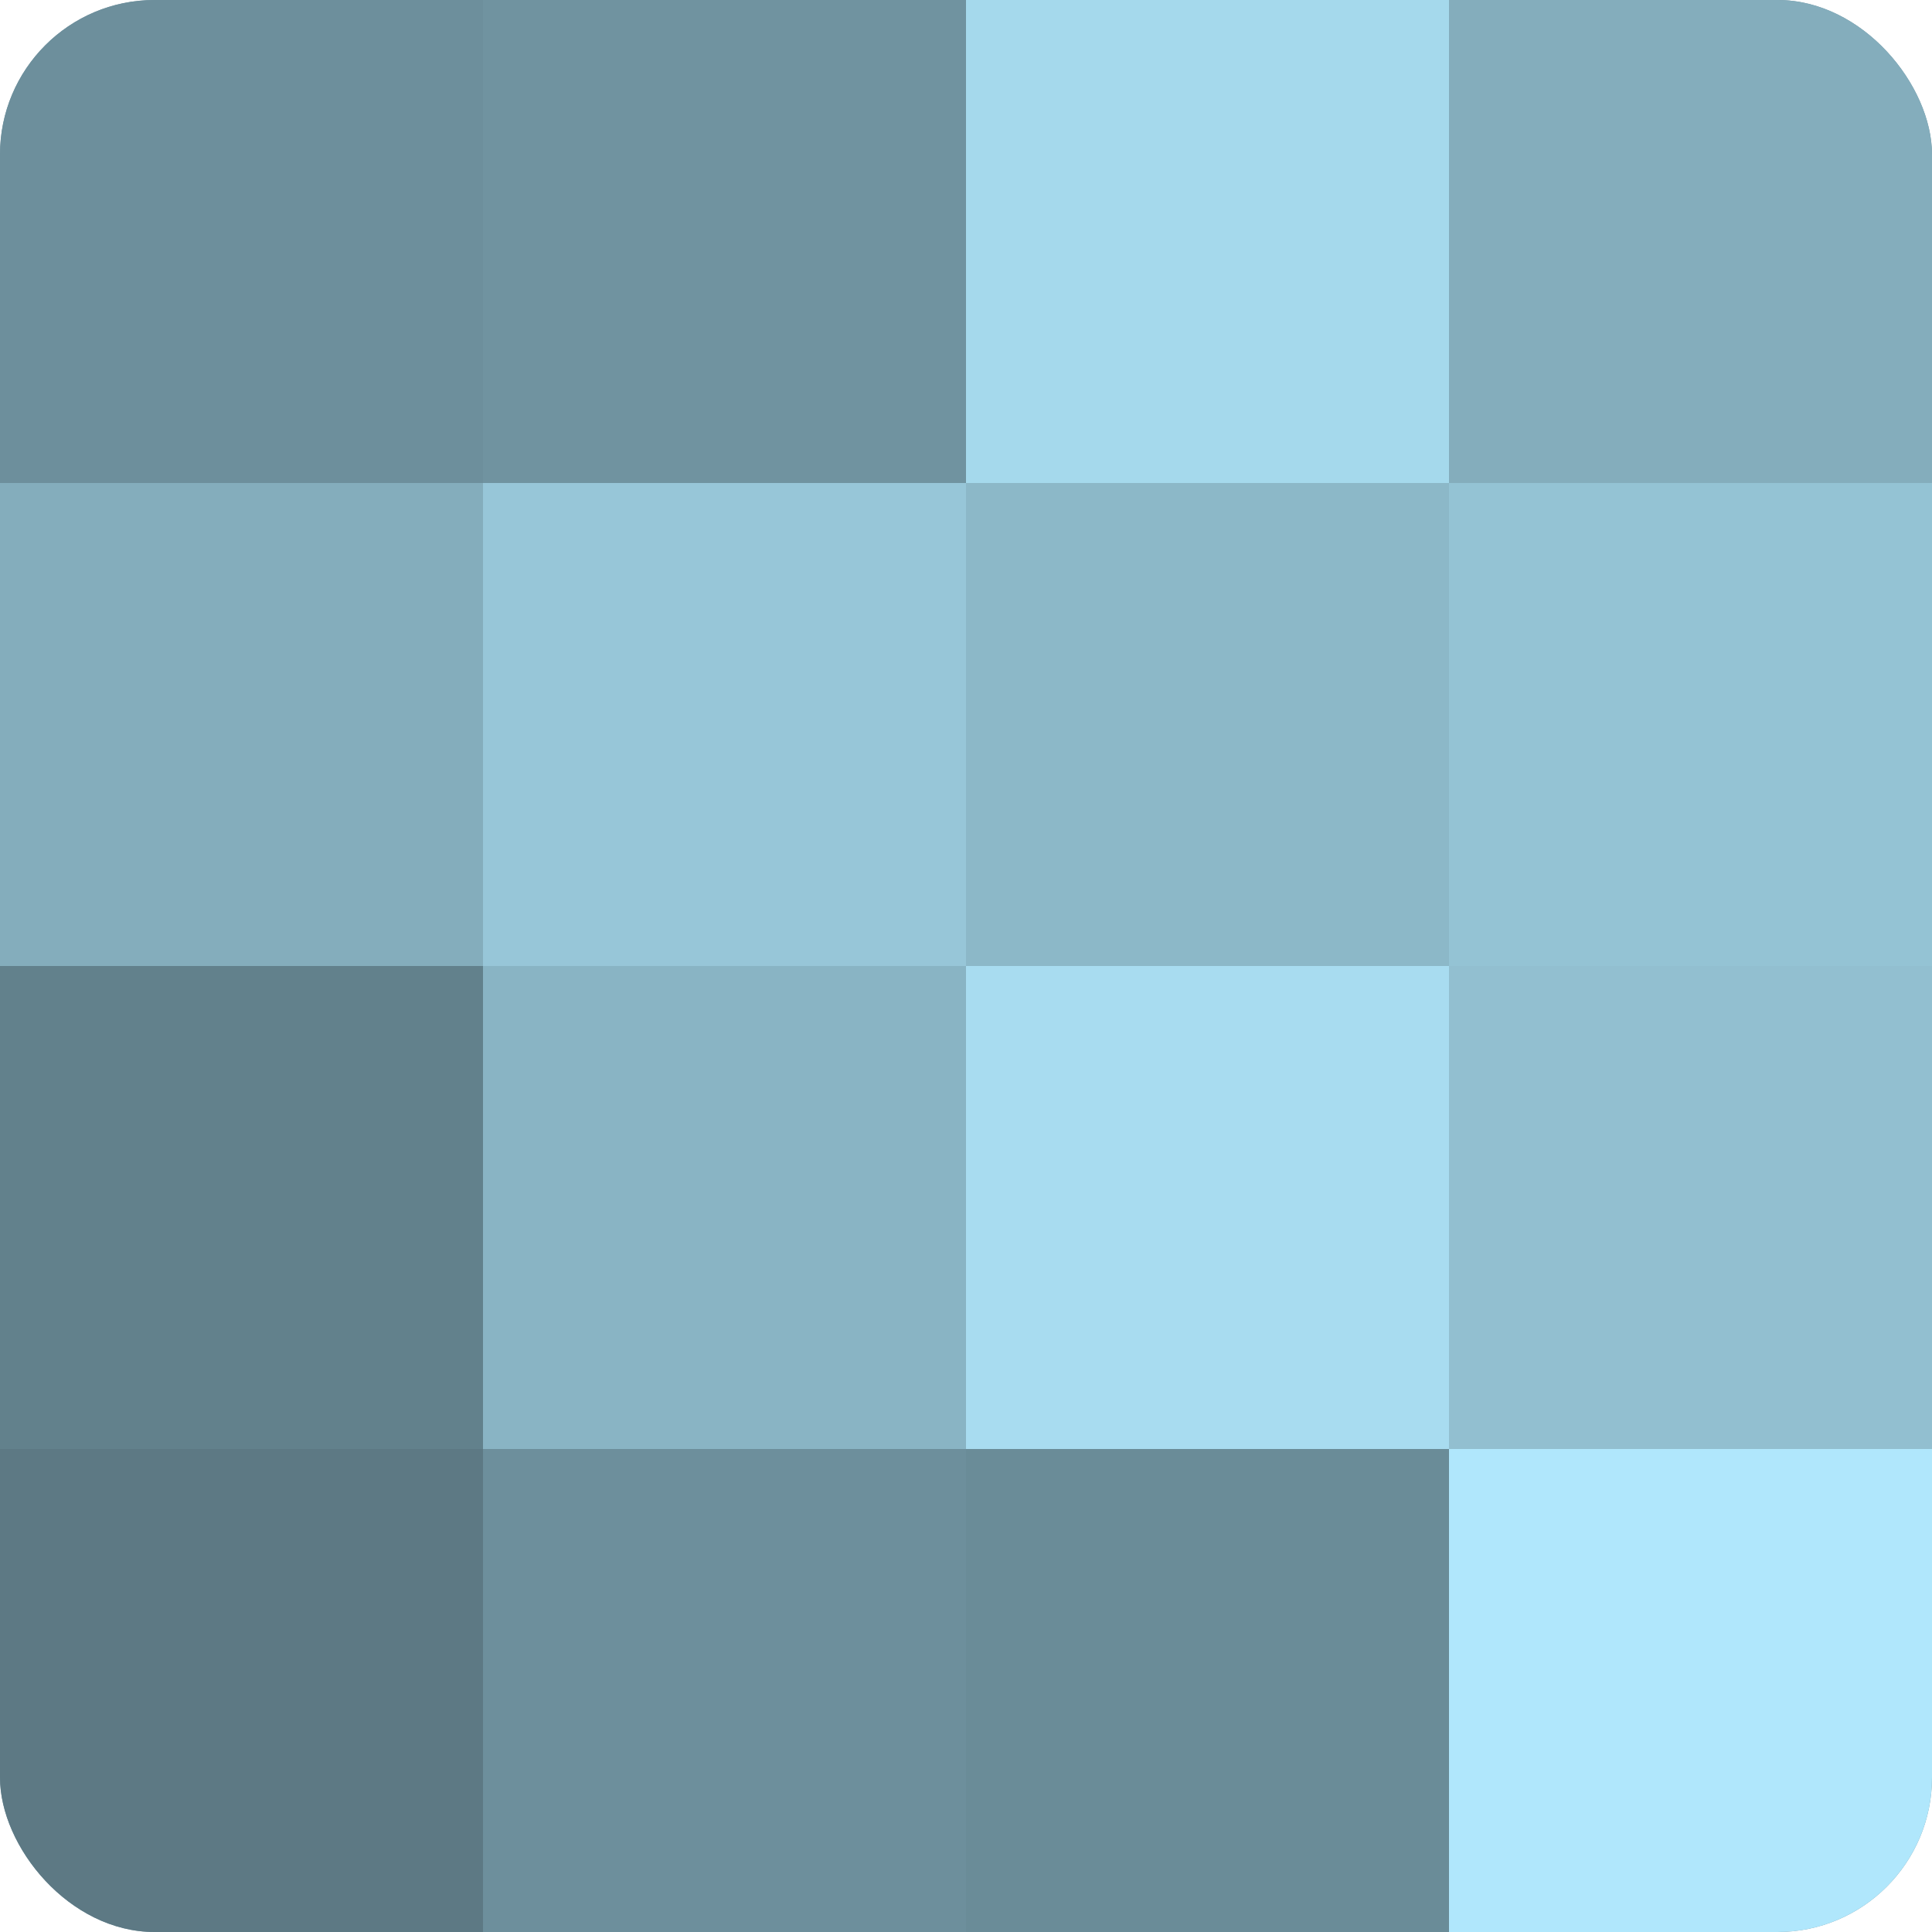
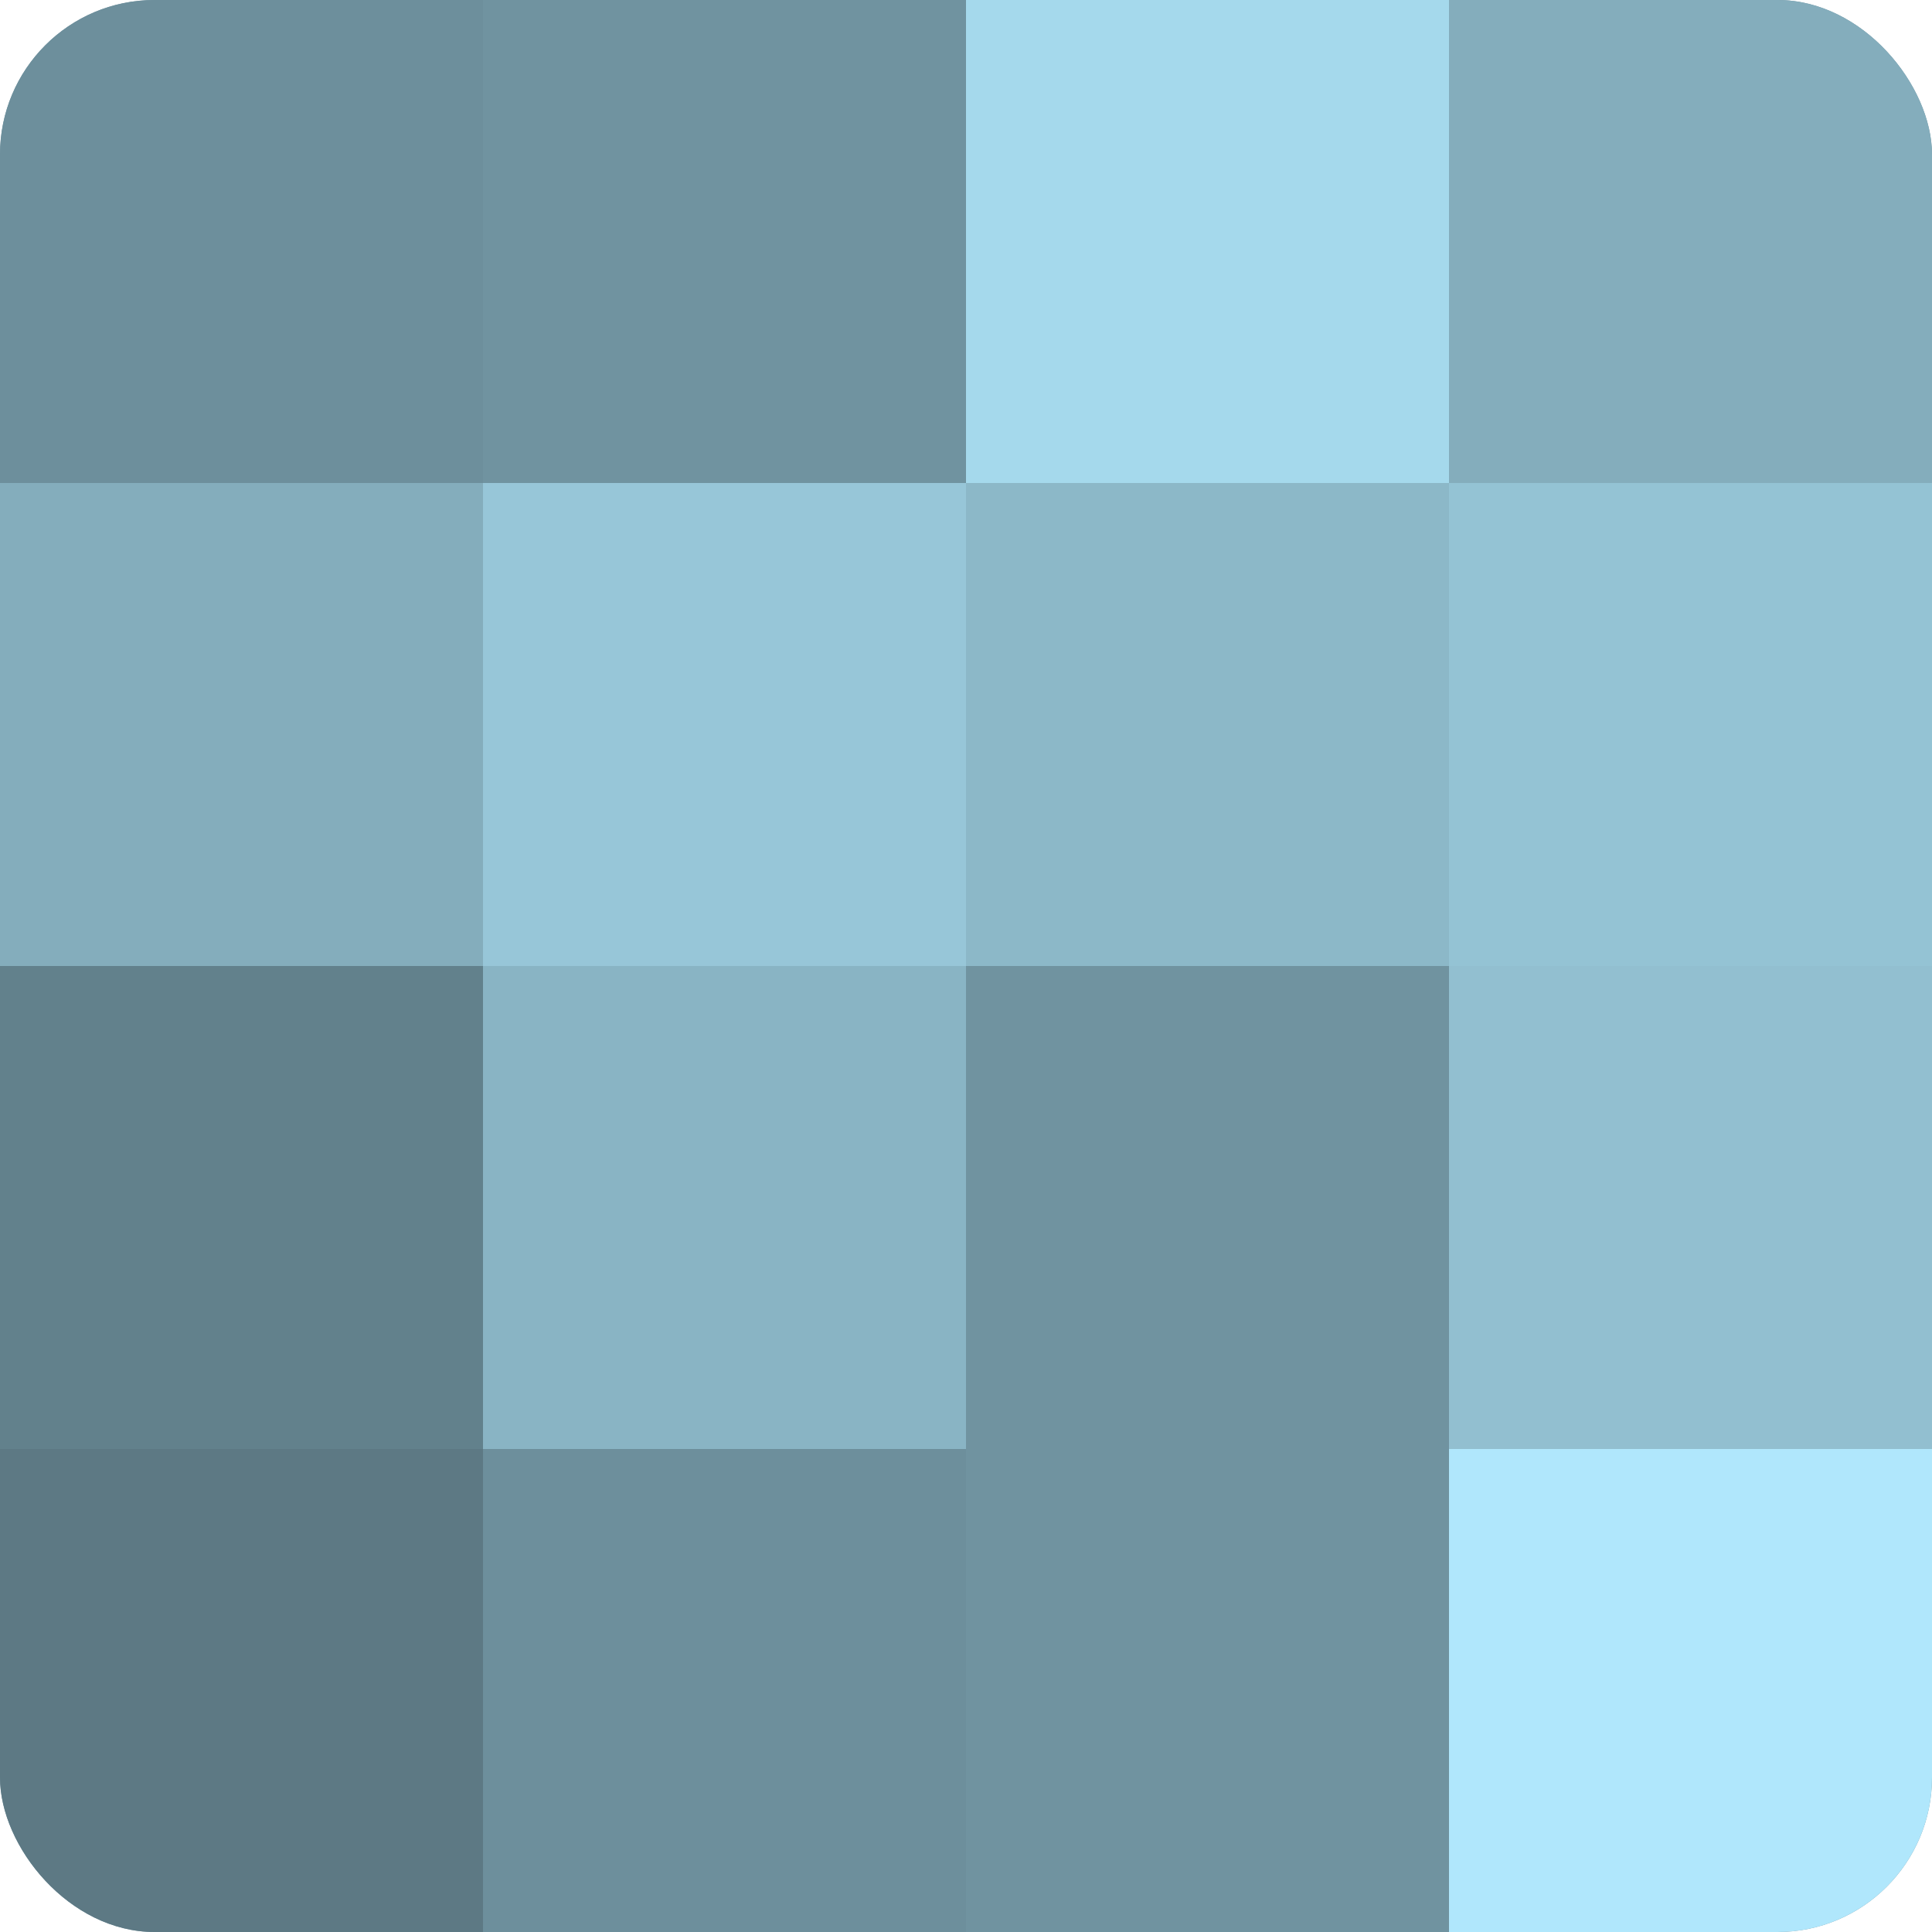
<svg xmlns="http://www.w3.org/2000/svg" width="60" height="60" viewBox="0 0 100 100" preserveAspectRatio="xMidYMid meet">
  <defs>
    <clipPath id="c" width="100" height="100">
      <rect width="100" height="100" rx="8" ry="8" />
    </clipPath>
  </defs>
  <g clip-path="url(#c)">
    <rect width="100" height="100" fill="#7093a0" />
    <rect width="25" height="25" fill="#6d8f9c" />
    <rect y="25" width="25" height="25" fill="#84adbc" />
    <rect y="50" width="25" height="25" fill="#62818c" />
    <rect y="75" width="25" height="25" fill="#5d7984" />
    <rect x="25" width="25" height="25" fill="#7093a0" />
    <rect x="25" y="25" width="25" height="25" fill="#97c6d8" />
    <rect x="25" y="50" width="25" height="25" fill="#89b4c4" />
    <rect x="25" y="75" width="25" height="25" fill="#6d8f9c" />
    <rect x="50" width="25" height="25" fill="#a5d9ec" />
    <rect x="50" y="25" width="25" height="25" fill="#8cb8c8" />
-     <rect x="50" y="50" width="25" height="25" fill="#a8dcf0" />
-     <rect x="50" y="75" width="25" height="25" fill="#6a8c98" />
    <rect x="75" width="25" height="25" fill="#84adbc" />
    <rect x="75" y="25" width="25" height="25" fill="#94c3d4" />
    <rect x="75" y="50" width="25" height="25" fill="#92bfd0" />
    <rect x="75" y="75" width="25" height="25" fill="#b0e7fc" />
  </g>
</svg>